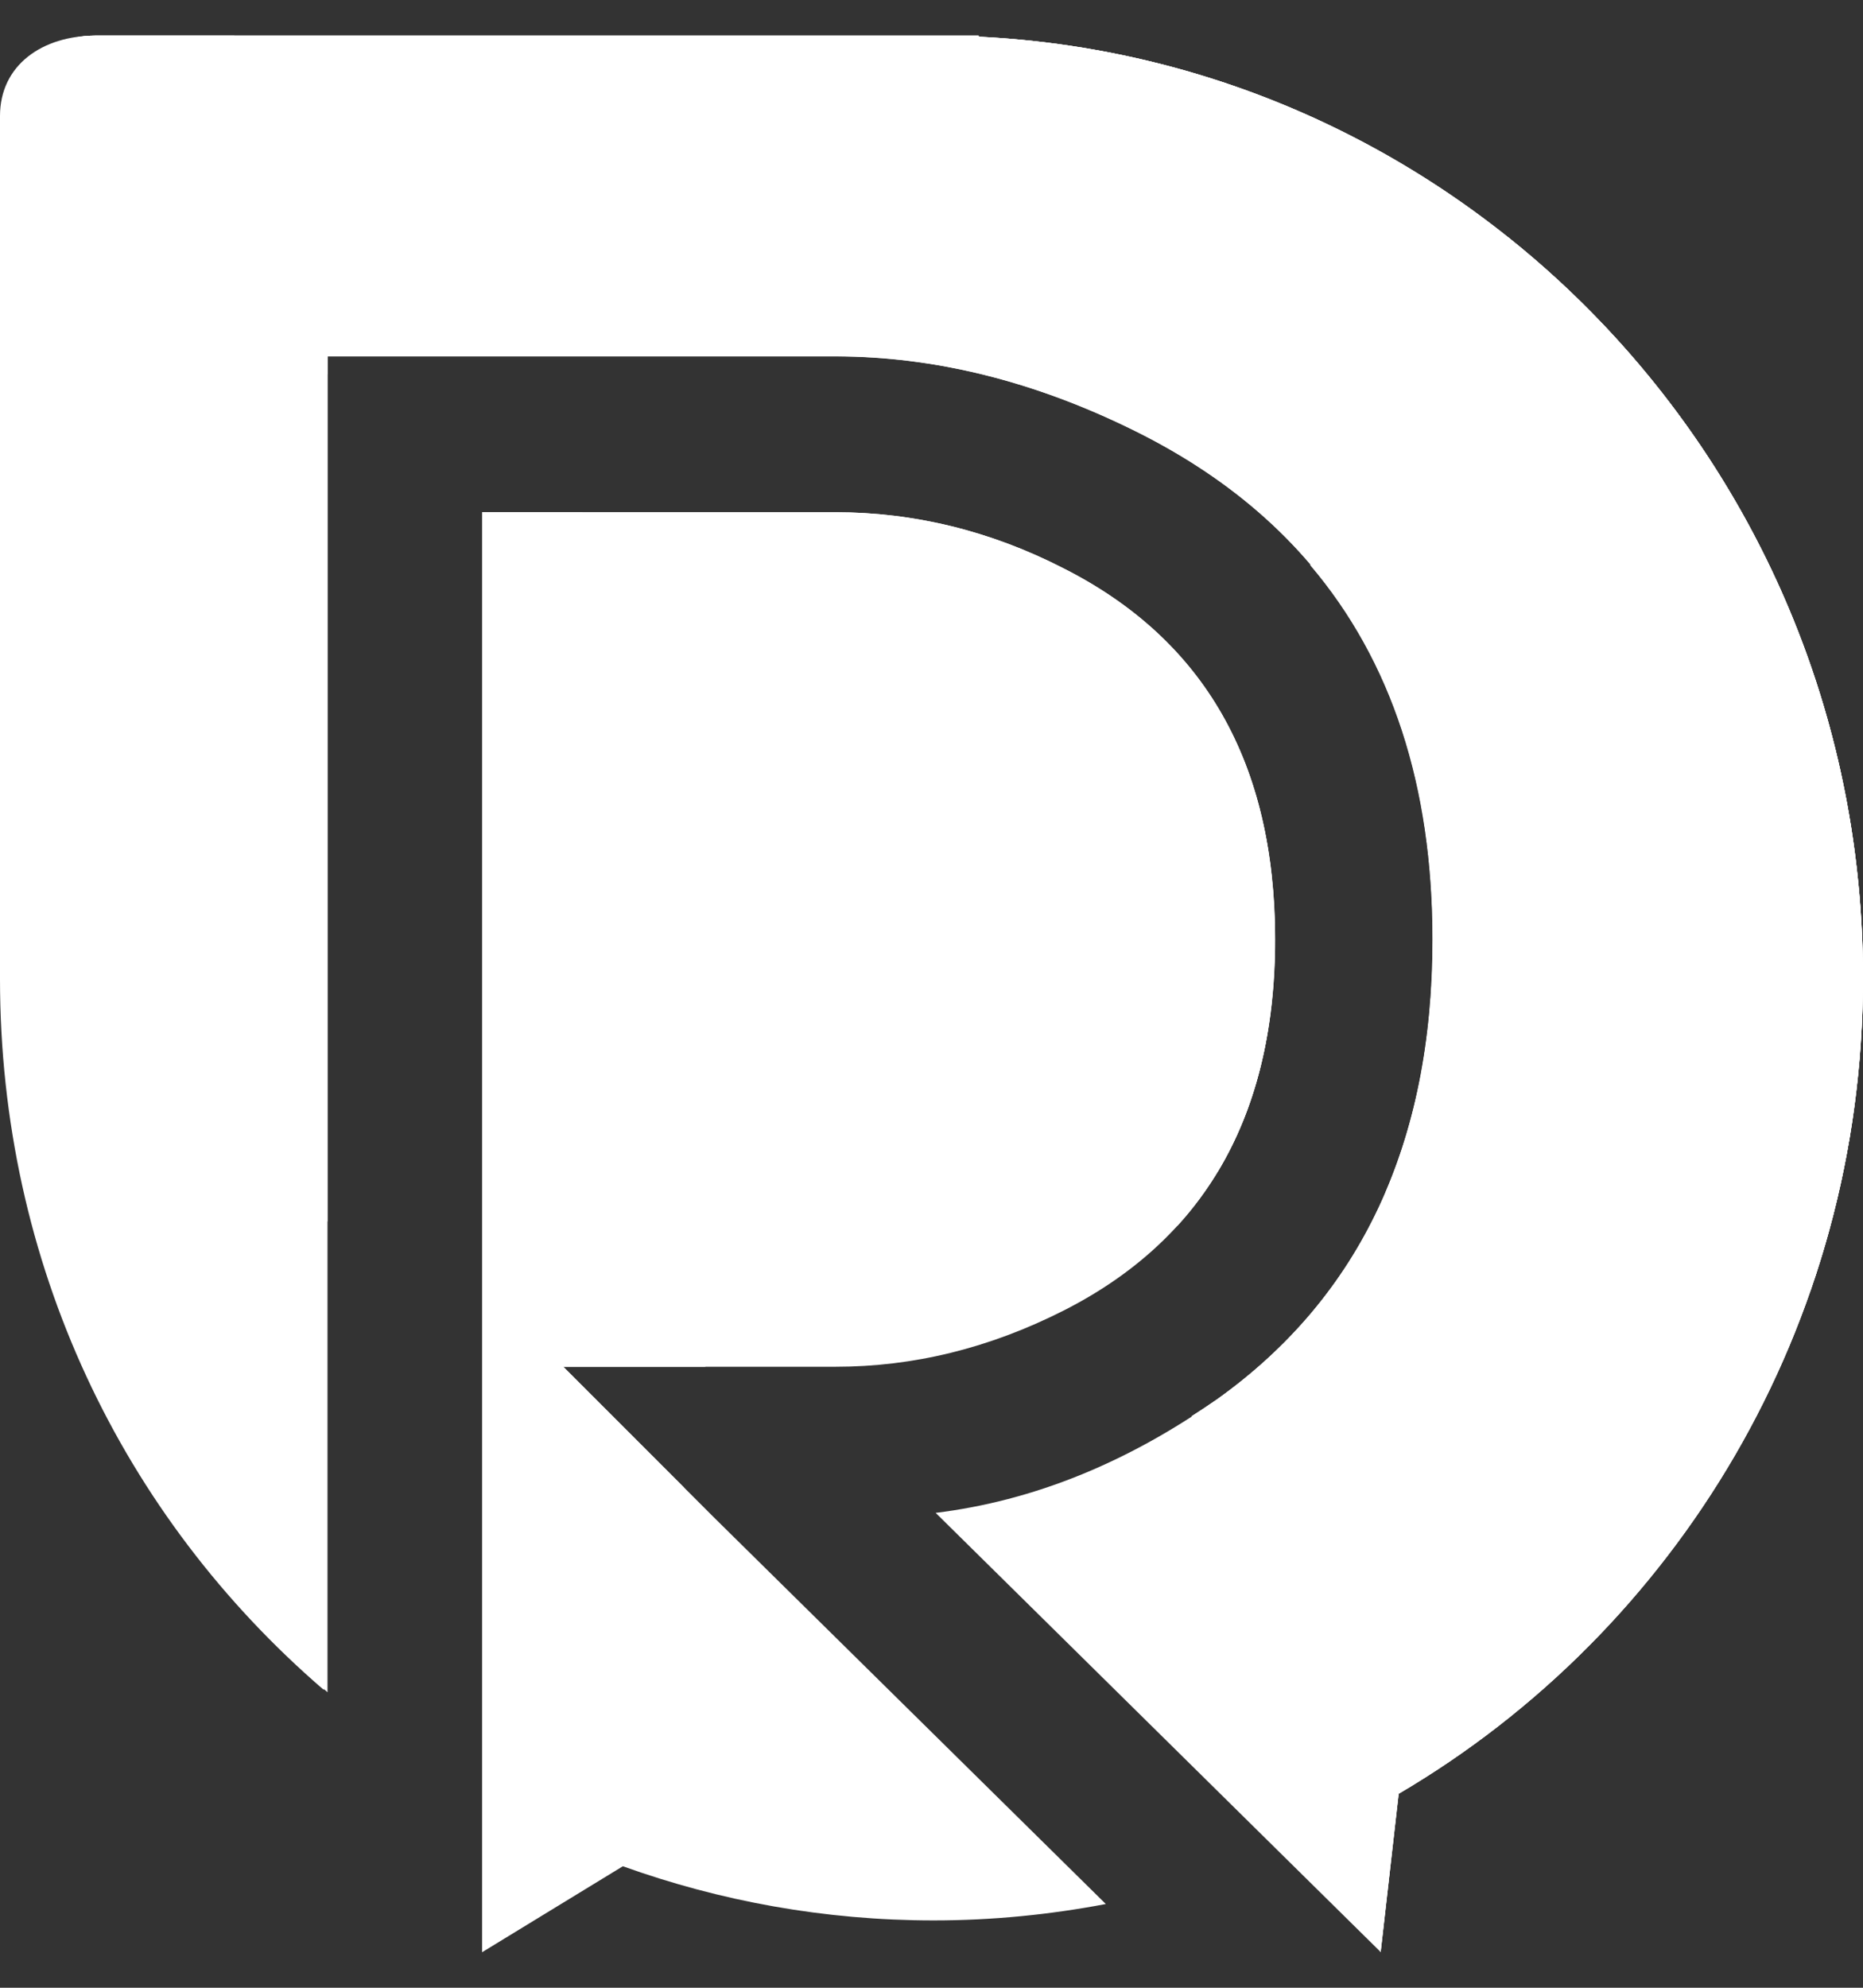
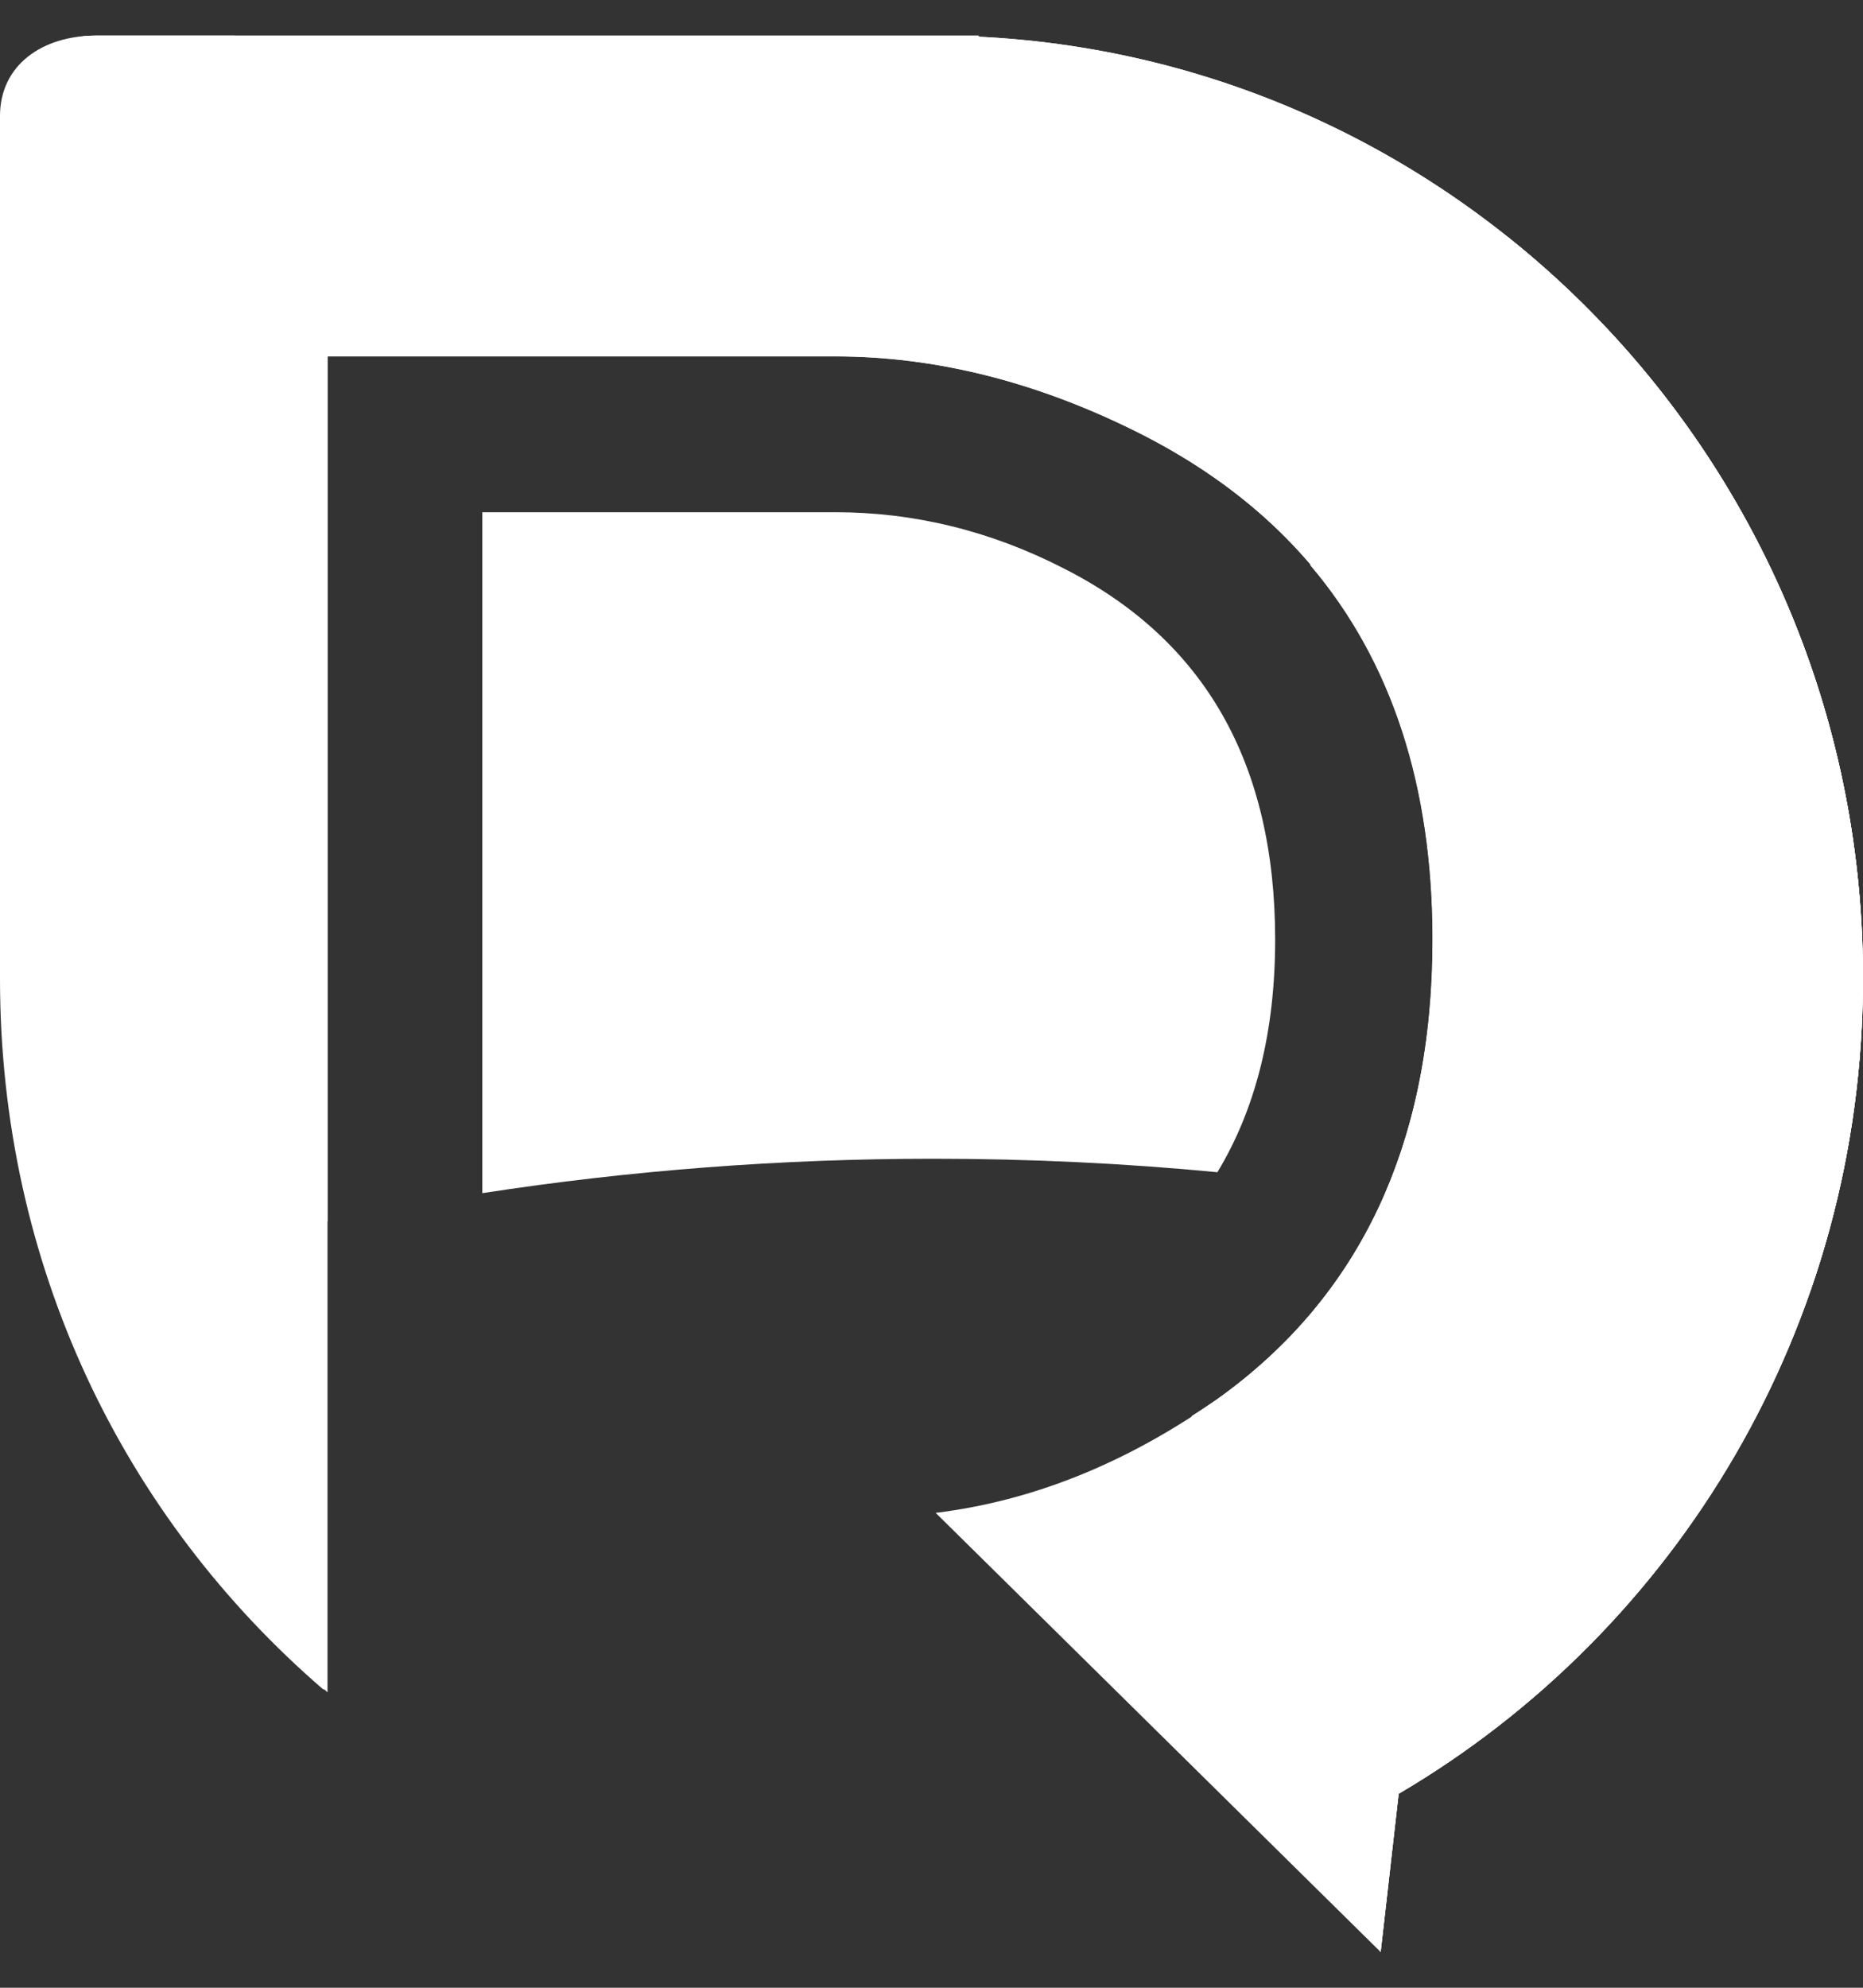
<svg xmlns="http://www.w3.org/2000/svg" width="30" height="32" viewBox="0 0 30 32" fill="none">
  <rect x="0" y="0" width="30" height="32" fill="#333333" stroke="none" />
-   <path d="M11.476 24.408L9.071 22.003H13.452C14.705 22.003 15.925 21.707 17.128 21.098C19.395 19.948 20.53 17.963 20.53 15.124C20.53 12.286 19.395 10.299 17.128 9.151C15.943 8.542 14.705 8.246 13.452 8.246H7.765V31.427L10.03 30.044C11.595 30.606 13.279 30.916 15.034 30.916C15.982 30.916 16.908 30.823 17.807 30.652L11.476 24.408Z" fill="white" />
  <path d="M15.76 0.591V0.574H1.52C0.718 0.574 0.066 1.233 0.066 2.047V15.746C0.066 20.344 2.086 24.461 5.274 27.243V5.736H13.452C15.05 5.736 16.665 6.137 18.28 6.938C21.476 8.522 23.074 11.258 23.074 15.124C23.074 18.399 21.922 20.871 19.604 22.526C18.144 23.554 16.632 24.163 15.067 24.355L22.233 31.425L22.523 28.876C26.991 26.253 30 21.354 30 15.744C30 7.612 23.689 0.976 15.76 0.591Z" fill="white" />
  <path d="M17.13 9.151C15.945 8.542 14.707 8.246 13.454 8.246H7.767V19.208C10.137 18.843 12.564 18.654 15.034 18.654C16.575 18.654 18.099 18.727 19.604 18.871C20.221 17.851 20.534 16.604 20.534 15.123C20.532 12.286 19.397 10.299 17.13 9.151Z" fill="white" />
  <path d="M15.76 0.591V0.574H1.52C0.718 0.574 0.066 1.233 0.066 2.047V15.746C0.066 17.513 0.366 19.212 0.915 20.79C2.341 20.348 3.795 19.971 5.274 19.662V5.738H13.452C15.05 5.738 16.665 6.139 18.28 6.94C21.476 8.524 23.074 11.26 23.074 15.126C23.074 16.667 22.815 18.026 22.305 19.21C24.646 19.571 26.933 20.1 29.151 20.788C29.7 19.21 30 17.513 30 15.744C30 7.612 23.689 0.976 15.76 0.591Z" fill="white" />
-   <path d="M5.272 5.736H6.763C9.449 5.261 12.212 5.01 15.032 5.01C19.133 5.01 23.111 5.533 26.91 6.518C24.311 3.087 20.302 0.81 15.758 0.591V0.574H1.52C0.718 0.574 0.066 1.233 0.066 2.047V7.435C1.761 6.869 3.499 6.399 5.272 6.026V5.736Z" fill="white" />
-   <path d="M18.954 19.741C20.005 18.593 20.532 17.058 20.532 15.124C20.532 13.988 20.347 12.992 19.985 12.13C19.31 14.404 18.946 16.815 18.946 19.313C18.946 19.457 18.95 19.599 18.954 19.741Z" fill="white" />
  <path d="M24.278 3.815C23.015 5.425 21.945 7.196 21.102 9.094C22.414 10.636 23.074 12.647 23.074 15.124C23.074 18.399 21.922 20.871 19.604 22.526C19.465 22.623 19.327 22.713 19.187 22.802C19.594 25.742 20.906 28.908 22.231 31.425L22.521 28.876C26.989 26.253 29.998 21.354 29.998 15.744C30 10.903 27.762 6.592 24.278 3.815Z" fill="white" />
  <path d="M8.174 5.691C6.956 3.729 5.473 2.14 3.772 0.574H1.536C0.689 0.574 -3.05176e-05 1.042 -3.05176e-05 1.868V15.754C-3.05176e-05 20.35 1.97 24.412 5.214 27.205V5.691H8.174Z" fill="white" />
-   <path d="M7.765 31.427C7.765 31.427 10.332 27.602 11.015 23.947L9.071 22.003L11.358 22.003C11.509 20.885 11.587 19.743 11.587 18.585C11.587 14.896 10.795 11.394 9.375 8.244H7.763V31.427L7.765 31.427Z" fill="white" />
-   <path d="M18.953 19.733C20.001 18.587 20.526 17.052 20.526 15.124C20.526 13.994 20.343 13 19.983 12.14C19.31 14.412 18.948 16.819 18.948 19.313C18.946 19.453 18.95 19.593 18.953 19.733Z" fill="white" />
  <path d="M24.278 3.815C23.015 5.427 21.943 7.2 21.1 9.1C22.41 10.643 23.068 12.651 23.068 15.124C23.068 18.399 21.916 20.871 19.598 22.526C19.462 22.621 19.325 22.71 19.189 22.798C19.598 25.746 20.902 28.904 22.233 31.427L22.523 28.878C26.991 26.255 30 21.356 30 15.746C30 10.903 27.762 6.592 24.278 3.815Z" fill="white" />
</svg>